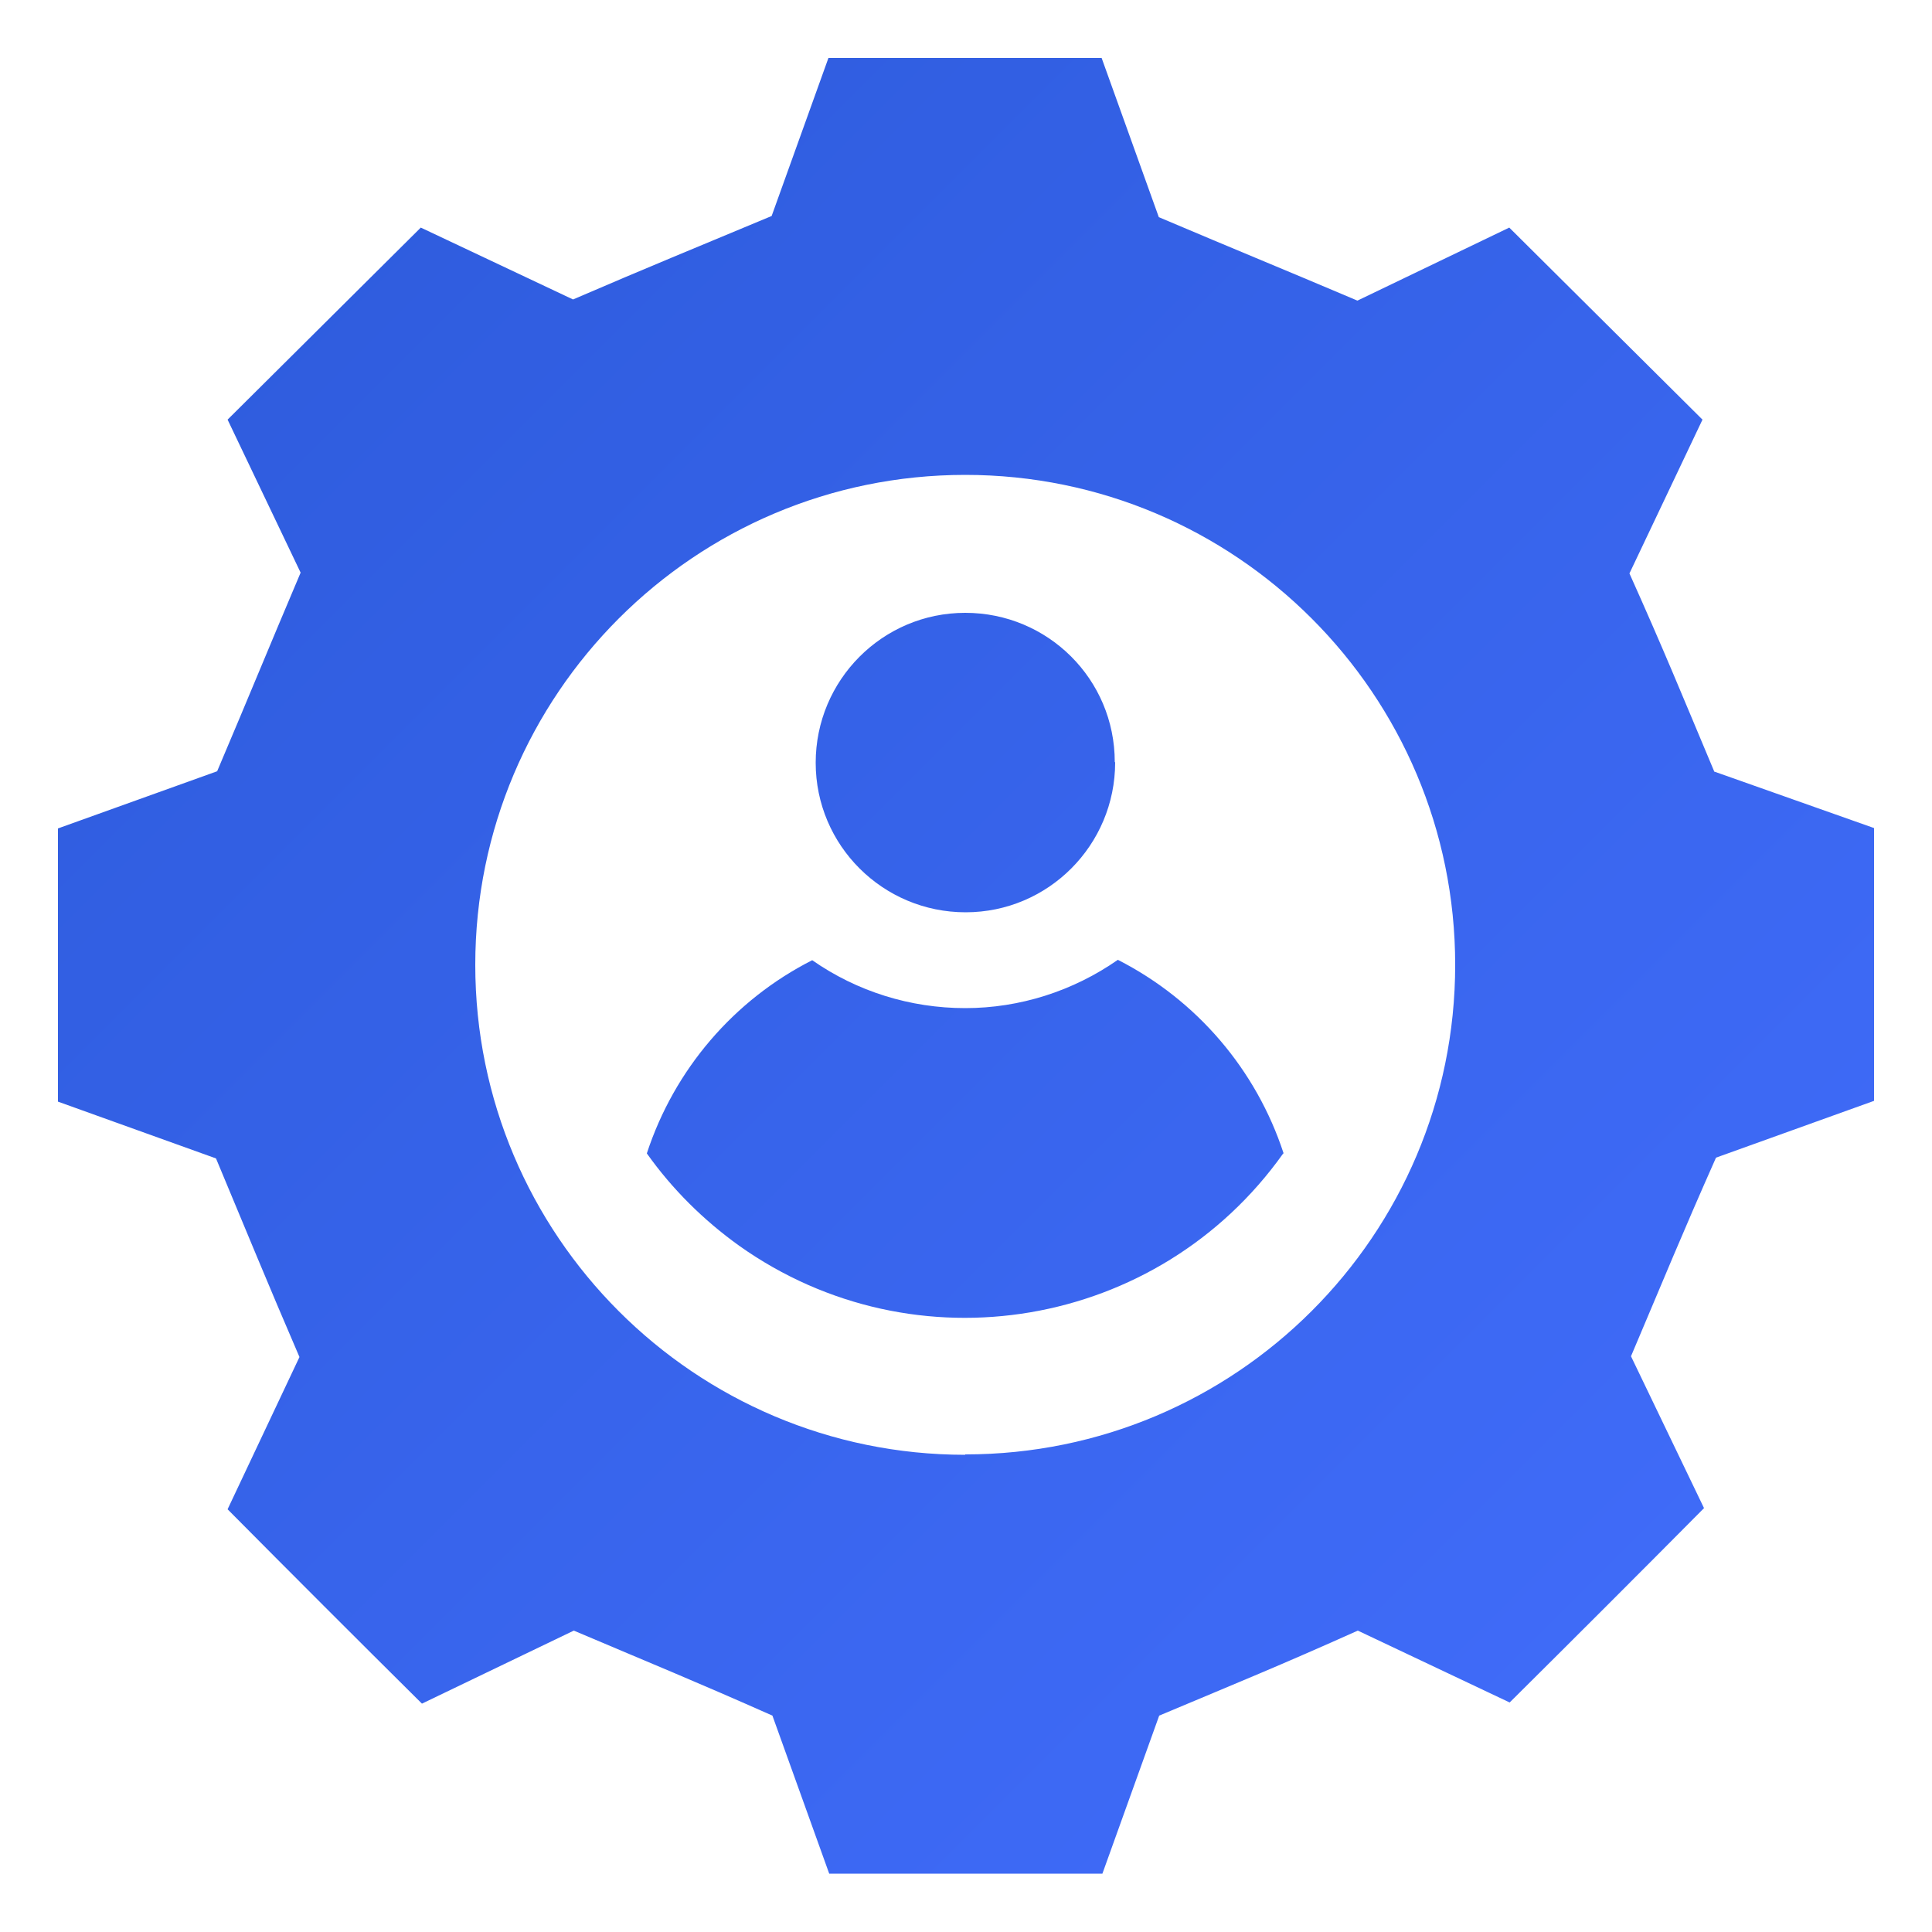
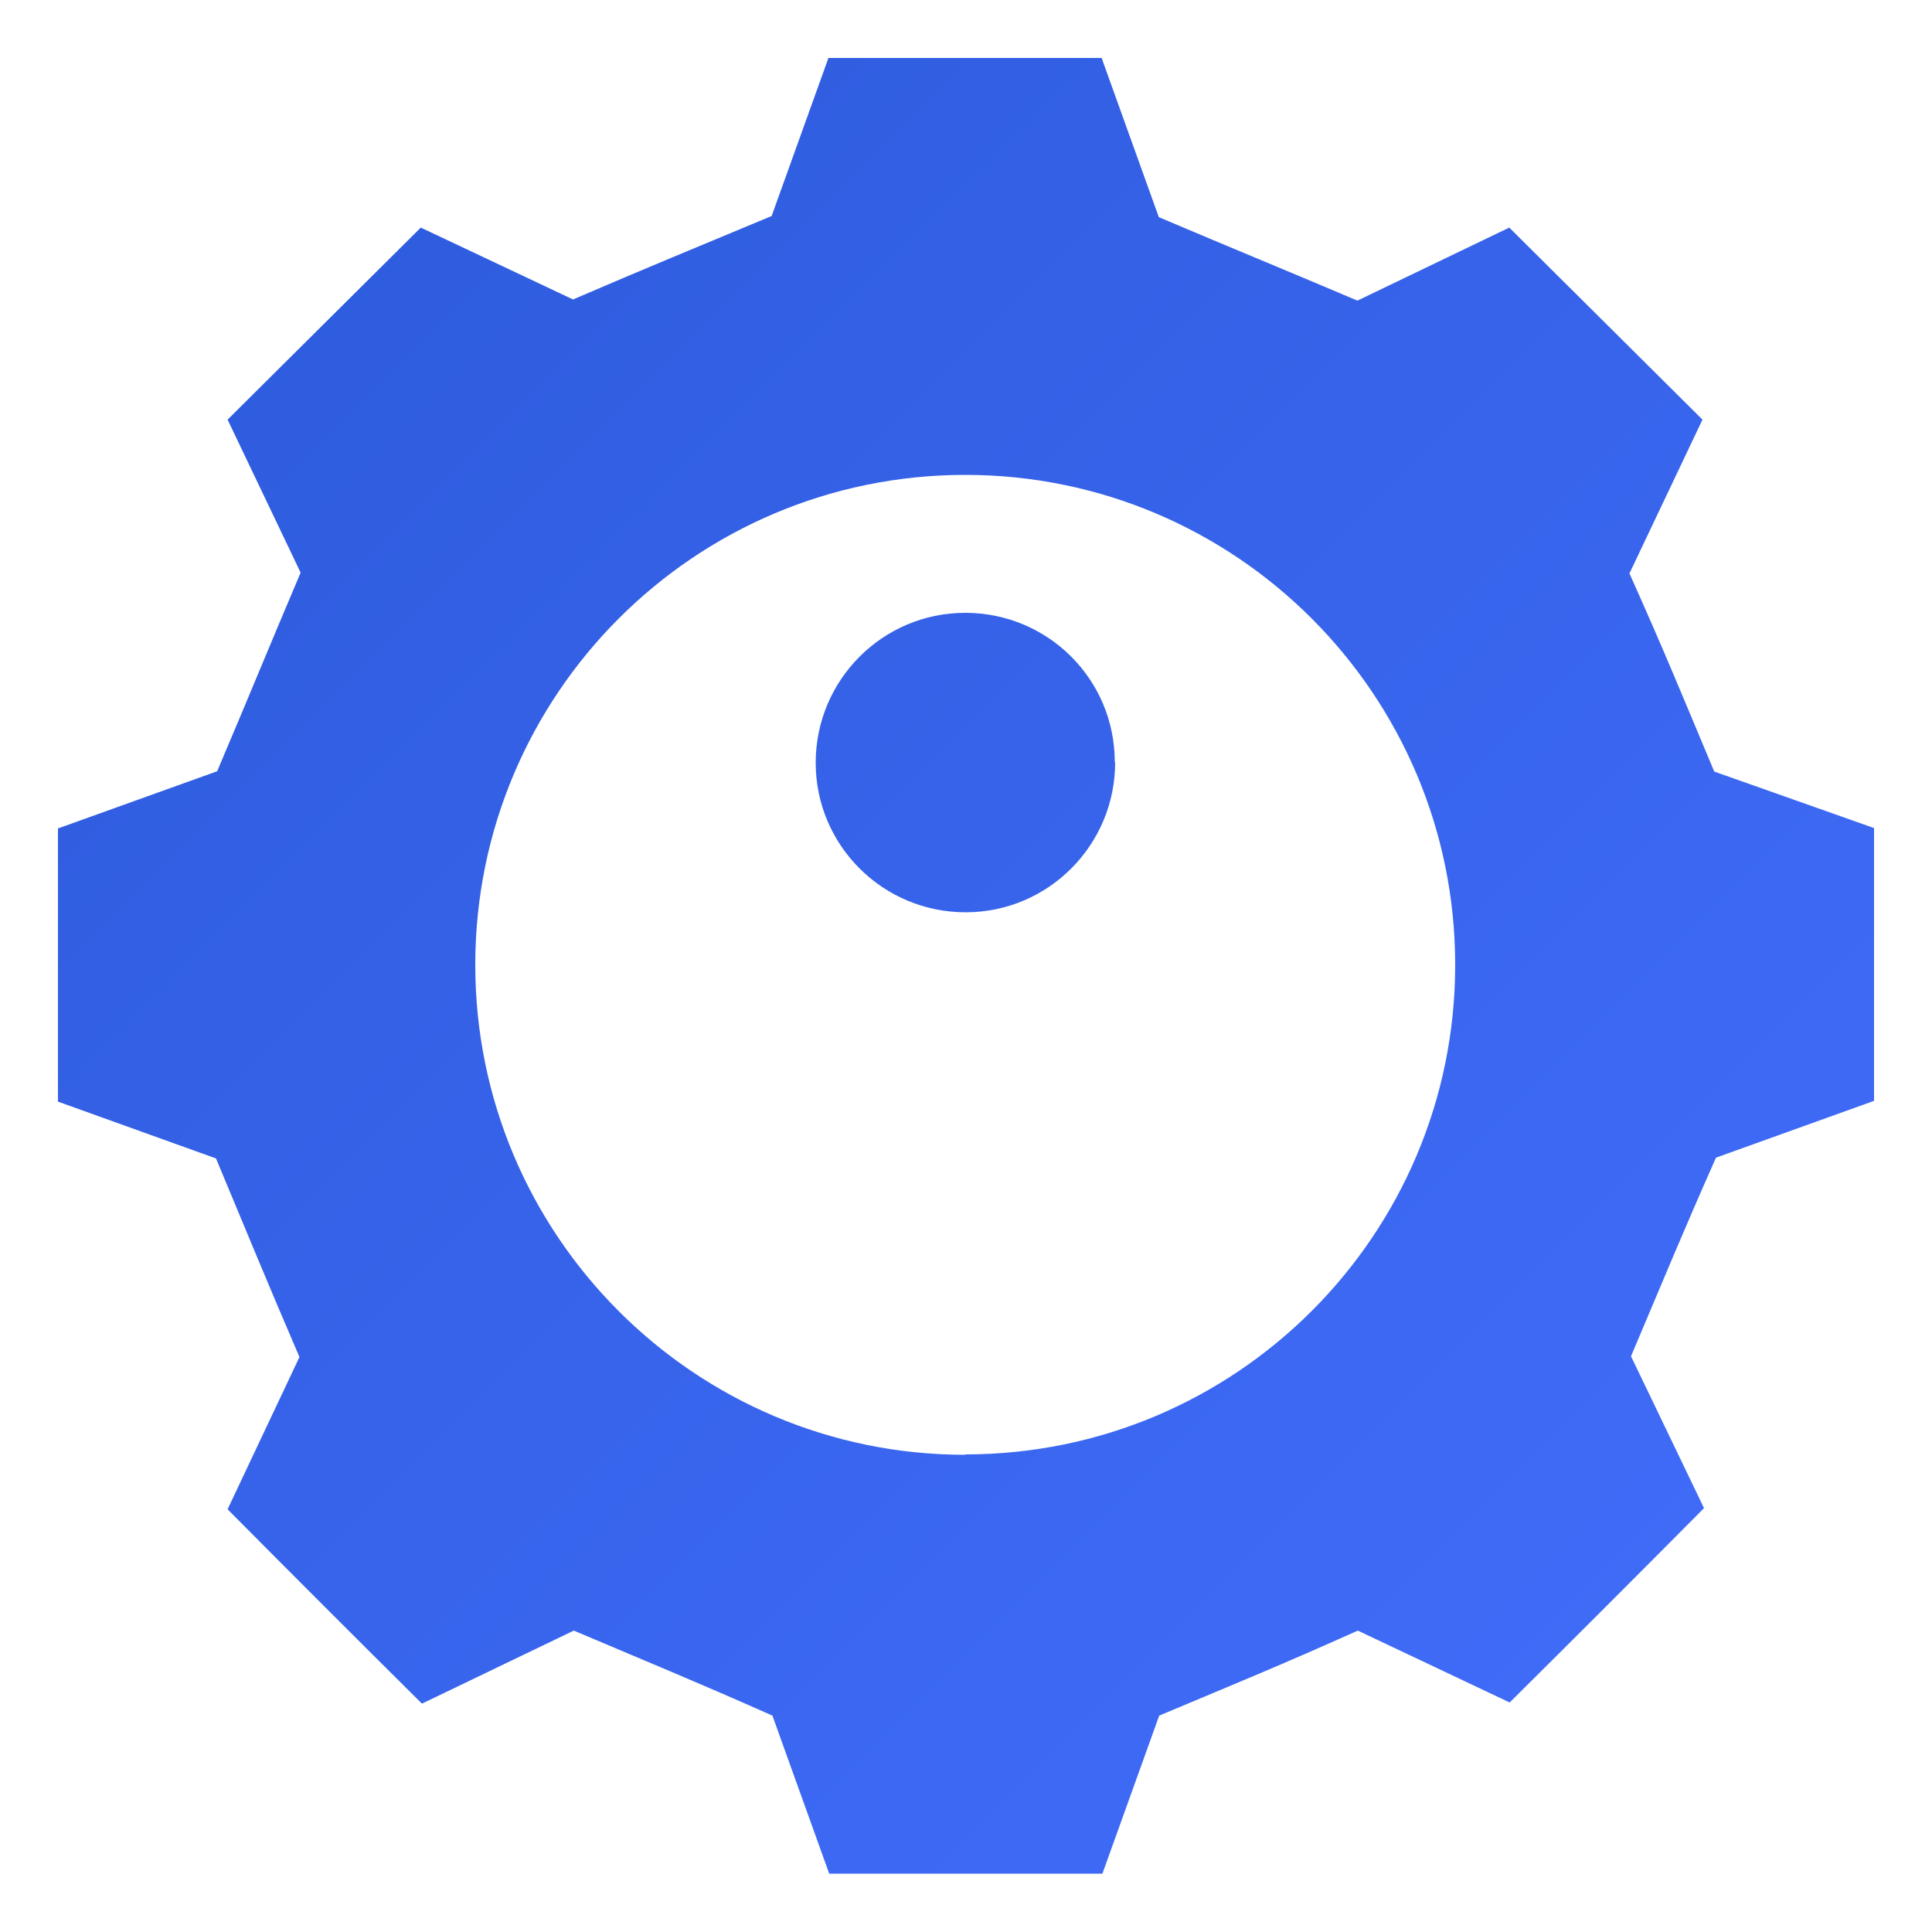
<svg xmlns="http://www.w3.org/2000/svg" id="Layer_2" data-name="Layer 2" viewBox="0 0 50 50">
  <defs>
    <style>
      .cls-1 {
        fill: none;
      }

      .cls-2 {
        fill: url(#linear-gradient);
      }
    </style>
    <linearGradient id="linear-gradient" x1="-.94" y1="-.95" x2="51.87" y2="51.87" gradientUnits="userSpaceOnUse">
      <stop offset="0" stop-color="#2b59d8" />
      <stop offset="1" stop-color="#446fff" />
    </linearGradient>
  </defs>
  <g id="Layer_1-2" data-name="Layer 1">
    <g id="Sign_Up" data-name="Sign Up">
-       <rect class="cls-1" width="50" height="50" />
-       <path class="cls-2" d="M44.37,19.98c-.87-2.07-1.29-3.11-2.2-5.14l1.89-3.98-5-4.97-3.93,1.89c-2.05-.87-3.09-1.29-5.14-2.16l-1.48-4.12h-7.07l-1.47,4.09c-2.08.87-3.12,1.29-5.14,2.16l-3.94-1.86-5,4.97,1.89,3.96c-.87,2.05-1.29,3.09-2.16,5.14l-4.12,1.48v7.07l4.09,1.47c.87,2.08,1.29,3.12,2.16,5.14l-1.86,3.94q2.5,2.52,5.03,5.03l3.93-1.89c2.05.87,3.09,1.29,5.14,2.2l1.47,4.09h7.07l1.47-4.09c2.07-.87,3.11-1.29,5.14-2.2l3.93,1.86q2.52-2.5,5.03-5.03l-1.89-3.93c.87-2.05,1.29-3.09,2.2-5.14l4.09-1.47v-7.06l-4.13-1.46ZM24.98,37.65c-7,0-12.68-5.68-12.68-12.68s5.68-12.68,12.68-12.68,12.68,5.68,12.68,12.68c0,0,0,0,0,0,0,7-5.68,12.67-12.68,12.67ZM33.21,29.85c-3.23,4.55-9.53,5.62-14.08,2.39-.92-.66-1.73-1.46-2.39-2.39.71-2.17,2.25-3.97,4.28-5,1.16.81,2.54,1.24,3.96,1.24,1.41,0,2.79-.44,3.95-1.25,2.04,1.04,3.58,2.84,4.29,5.01h0ZM28.86,19.73c0,2.14-1.73,3.88-3.87,3.88-2.14,0-3.88-1.73-3.88-3.87,0-2.14,1.73-3.88,3.87-3.88,0,0,0,0,0,0,2.14,0,3.87,1.72,3.87,3.86,0,0,0,0,0,0Z" />
+       <path class="cls-2" d="M44.37,19.98c-.87-2.07-1.29-3.11-2.2-5.14l1.89-3.98-5-4.97-3.93,1.89c-2.05-.87-3.09-1.29-5.14-2.16l-1.48-4.12h-7.07l-1.47,4.09c-2.08.87-3.12,1.29-5.14,2.16l-3.94-1.86-5,4.97,1.89,3.96c-.87,2.05-1.29,3.09-2.16,5.14l-4.12,1.48v7.07l4.09,1.47c.87,2.08,1.29,3.12,2.16,5.14l-1.86,3.94q2.5,2.52,5.03,5.03l3.93-1.89c2.05.87,3.09,1.29,5.14,2.2l1.47,4.09h7.07l1.47-4.09c2.07-.87,3.11-1.29,5.14-2.2l3.93,1.86q2.52-2.5,5.03-5.03l-1.89-3.93c.87-2.05,1.29-3.09,2.2-5.14l4.09-1.47v-7.06l-4.13-1.46ZM24.98,37.65c-7,0-12.68-5.68-12.68-12.68s5.68-12.68,12.68-12.68,12.68,5.68,12.68,12.68c0,0,0,0,0,0,0,7-5.68,12.67-12.68,12.67ZM33.21,29.85h0ZM28.86,19.73c0,2.14-1.73,3.88-3.87,3.88-2.14,0-3.88-1.73-3.88-3.87,0-2.14,1.73-3.88,3.87-3.88,0,0,0,0,0,0,2.14,0,3.87,1.72,3.87,3.86,0,0,0,0,0,0Z" />
    </g>
  </g>
</svg>